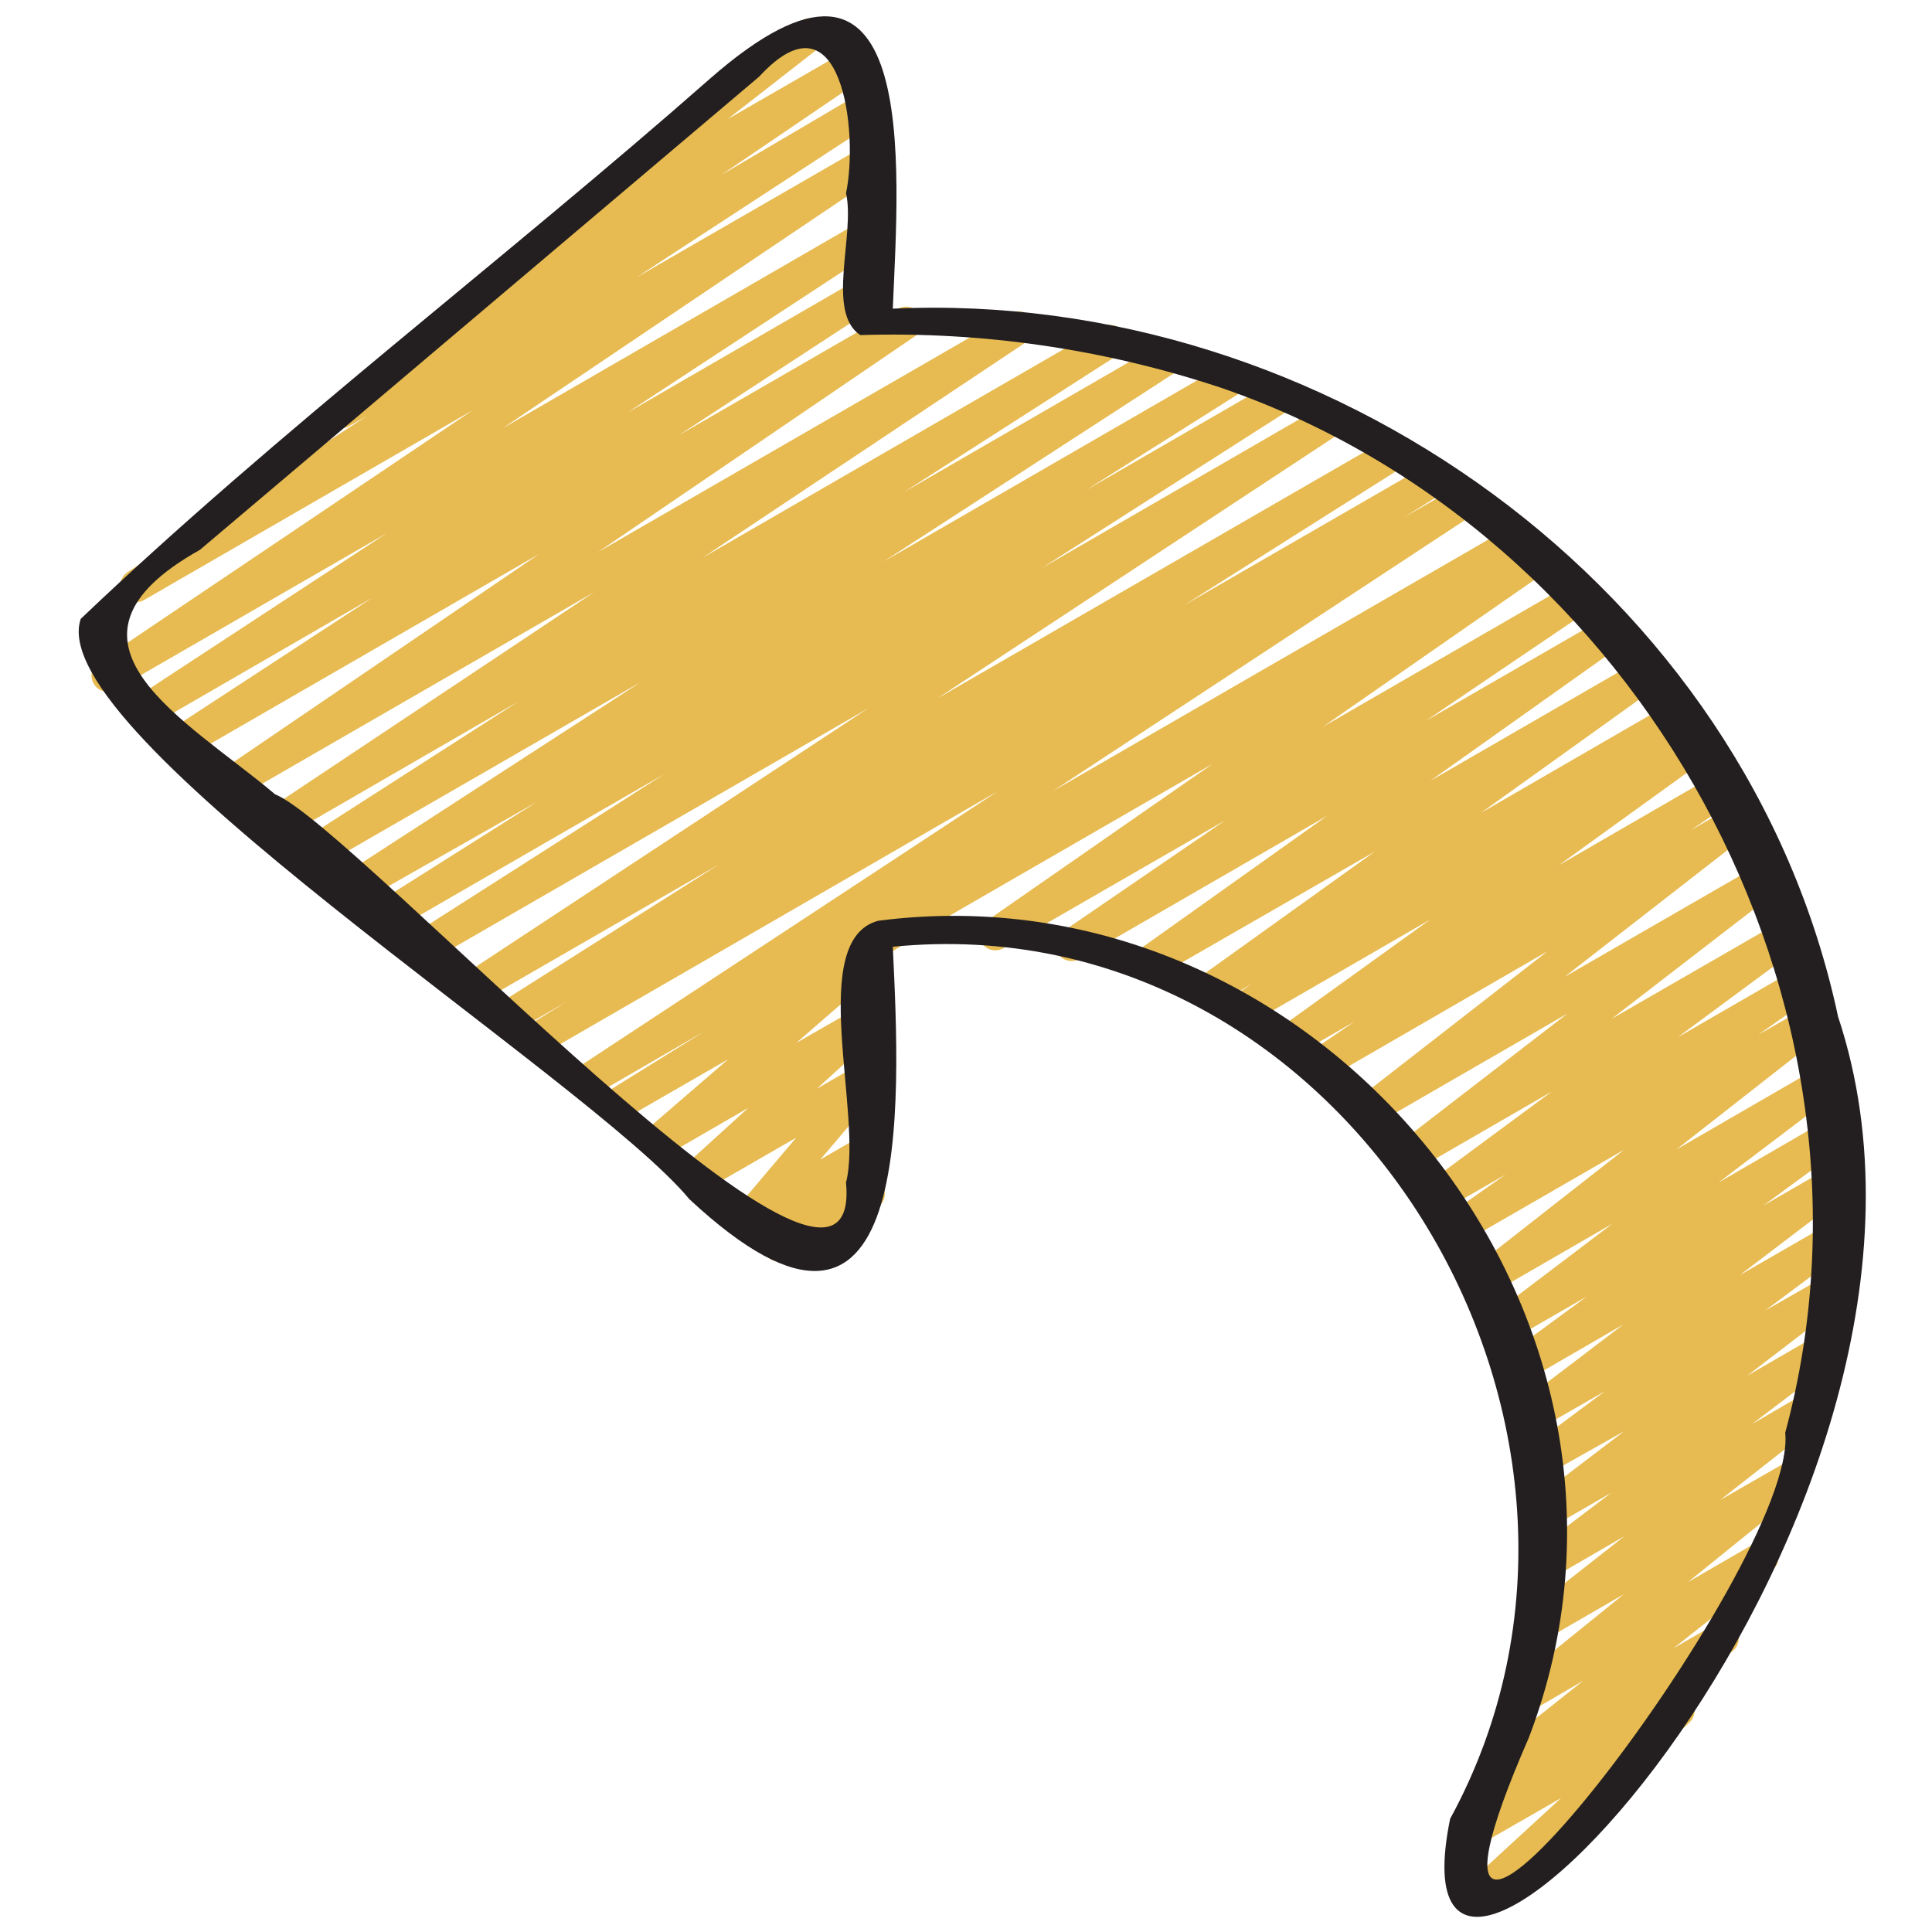
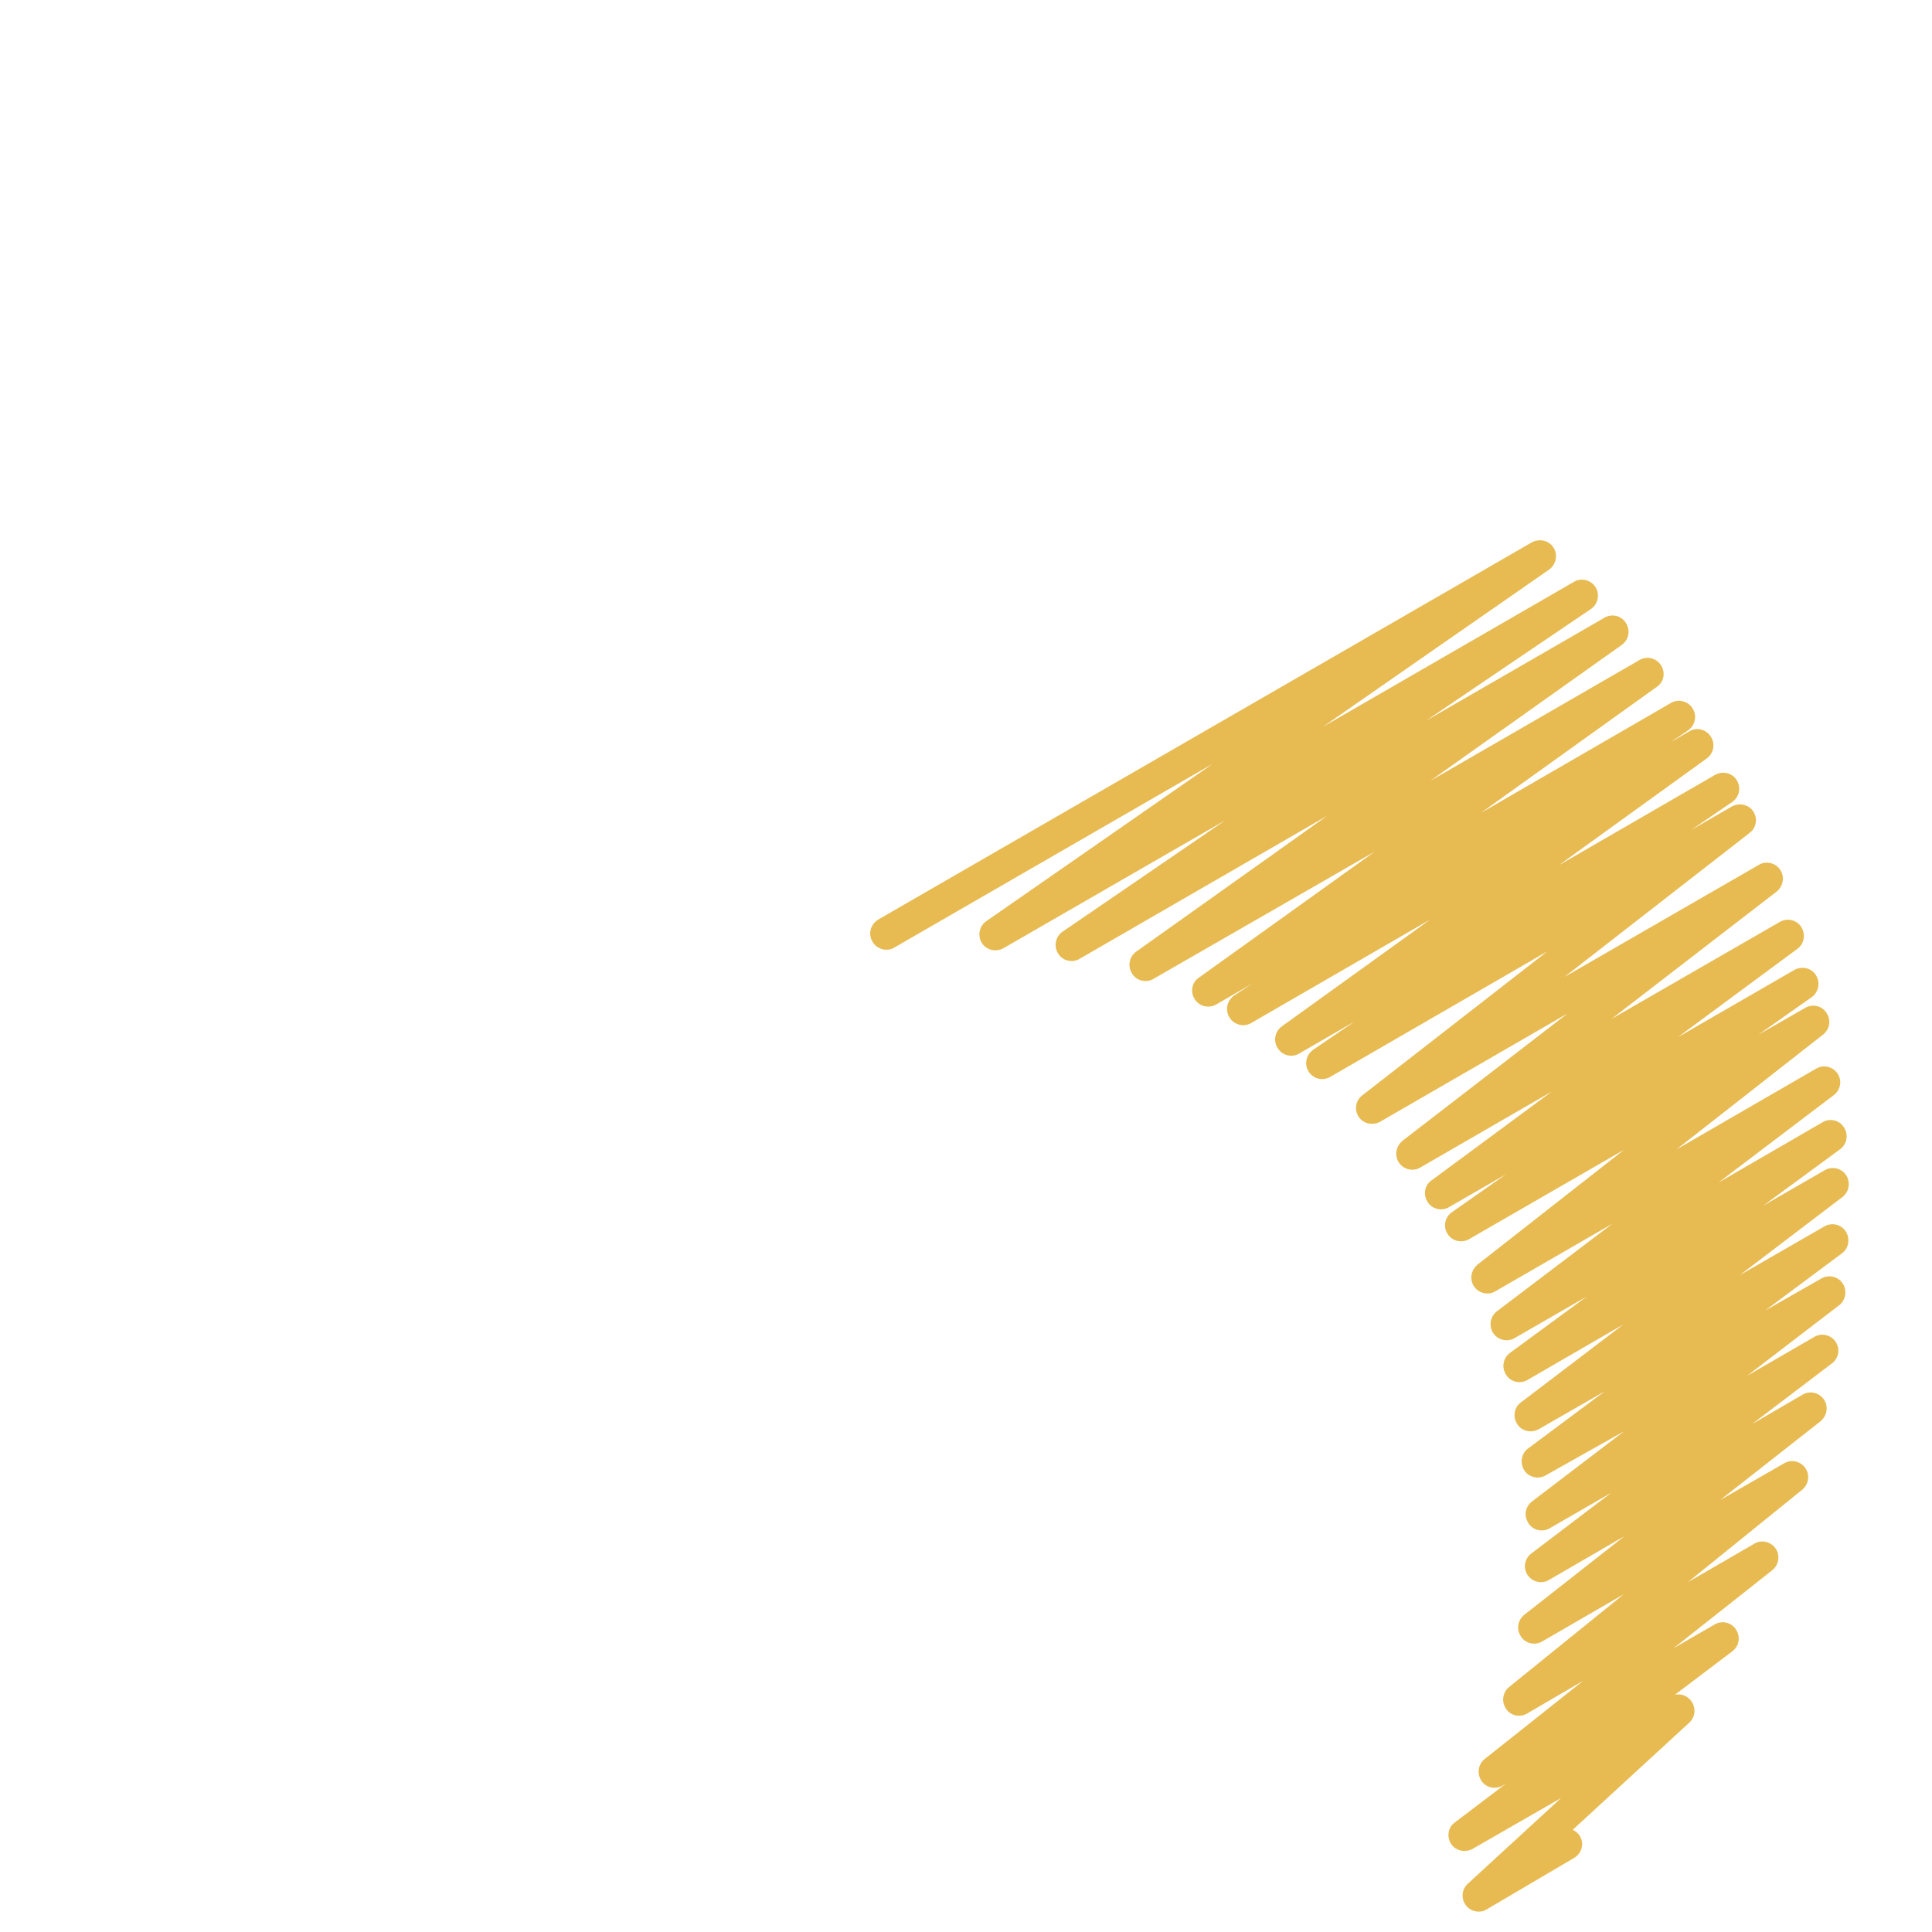
<svg xmlns="http://www.w3.org/2000/svg" xml:space="preserve" style="enable-background:new 0 0 512 512;" viewBox="0 0 512 512" height="512px" width="512px" y="0px" x="0px" id="Icons" version="1.1">
  <style type="text/css">
	.st0{fill:#E7BB51;}
	.st1{fill:#231F20;}
</style>
  <path d="M391.9,506.6c-2.4,0-4.3-1.9-4.3-4.3c0-1.2,0.5-2.3,1.4-3.1l24.7-22.7L390.2,490c-2.1,1.1-4.7,0.4-5.8-1.6  c-1-1.8-0.6-4.2,1.1-5.4l13.7-10.4l-1,0.6c-2,1.2-4.7,0.5-5.8-1.6c-1-1.8-0.6-4.1,1-5.4l26.2-20.8l-14.9,8.7c-2,1.2-4.7,0.5-5.8-1.6  c-1-1.8-0.6-4.1,1-5.4l30.4-24.6l-21.6,12.5c-2,1.2-4.7,0.5-5.8-1.6c-1.1-1.8-0.6-4.2,1.1-5.5l26.5-20.8l-20,11.6  c-2,1.2-4.6,0.5-5.8-1.5c-1.1-1.9-0.6-4.2,1.1-5.5l21.2-16.1l-16.3,9.4c-2,1.2-4.7,0.5-5.8-1.6c-1.1-1.9-0.6-4.2,1.1-5.5l24.4-18.6  L409.6,391c-2.1,1.2-4.7,0.4-5.8-1.6c-1-1.9-0.6-4.2,1.1-5.5l20.4-15.2l-17.6,10.1c-2.1,1.1-4.7,0.4-5.8-1.7c-1-1.8-0.6-4.1,1.1-5.4  l27.2-20.7l-25.4,14.7c-2,1.2-4.7,0.5-5.8-1.6c-1.1-1.9-0.6-4.3,1.2-5.6l20.3-14.9l-19.1,11c-2,1.2-4.6,0.5-5.8-1.5  c-1.1-1.9-0.6-4.3,1.1-5.6l30.6-23.2l-31,17.9c-2,1.2-4.6,0.5-5.8-1.5c-1.1-1.9-0.6-4.2,1.1-5.6l38.8-30.4l-41.1,23.7  c-2.1,1.2-4.7,0.4-5.8-1.6c-1.1-1.9-0.5-4.3,1.2-5.5l14.4-10.1l-15.1,8.7c-2,1.2-4.7,0.5-5.8-1.6c-1.1-1.9-0.6-4.3,1.2-5.5  l31.8-23.5l-34.8,20.1c-2,1.2-4.6,0.5-5.8-1.5c-1.1-1.9-0.6-4.2,1.1-5.6l43.7-33.7l-49.7,28.7c-2.1,1.1-4.7,0.4-5.8-1.6  c-1-1.8-0.6-4.1,1.1-5.4l49.1-38.2l-57.6,33.3c-2.1,1.2-4.7,0.4-5.8-1.6c-1.1-1.9-0.5-4.3,1.3-5.6l11-7.5l-14.7,8.5  c-2,1.2-4.6,0.5-5.8-1.6c-1.1-1.9-0.6-4.3,1.2-5.6l39.3-28.3l-47.4,27.4c-2,1.2-4.6,0.5-5.8-1.5c-1.2-2-0.6-4.5,1.3-5.8l4.7-3.1  l-9.5,5.5c-2.1,1.2-4.7,0.4-5.8-1.6c-1.1-1.9-0.6-4.3,1.2-5.5l46.6-33.4l-58.6,33.7c-2,1.2-4.7,0.5-5.8-1.6  c-1.1-1.9-0.6-4.3,1.2-5.6l50.6-36l-65.6,37.9c-2,1.2-4.7,0.5-5.8-1.6c-1.1-1.9-0.5-4.4,1.3-5.6l43.1-29.5l-58.8,33.9  c-2,1.1-4.5,0.5-5.7-1.4c-1.2-1.9-0.7-4.5,1.2-5.8l60-41.7l-84.2,48.6c-2,1.3-4.6,0.7-5.9-1.3c-1.3-2-0.7-4.6,1.3-5.9  c0.1-0.1,0.2-0.1,0.3-0.2l173.1-99.9c2.1-1.1,4.7-0.4,5.8,1.6c1.1,1.9,0.5,4.3-1.2,5.6l-60,41.7l66.5-38.4c2-1.2,4.6-0.5,5.8,1.5  c1.1,1.9,0.6,4.4-1.3,5.7L377.9,191l47.3-27.3c2-1.2,4.7-0.5,5.8,1.6c1.1,1.9,0.6,4.3-1.2,5.6l-50.7,36l55.4-32  c2.1-1.2,4.7-0.4,5.8,1.6c1.1,1.9,0.6,4.3-1.2,5.5l-46.6,33.4l50.3-29.1c2-1.2,4.6-0.5,5.8,1.5c1.2,2,0.6,4.5-1.3,5.8l-4.6,3.1  l5-2.9c2-1.2,4.6-0.5,5.8,1.6c1.1,1.9,0.6,4.3-1.2,5.6l-39.2,28.3l41.5-24c2.1-1.1,4.7-0.4,5.8,1.7c1,1.9,0.5,4.2-1.3,5.5l-11,7.5  l10.9-6.3c2.1-1.1,4.7-0.4,5.8,1.6c1,1.8,0.6,4.1-1.1,5.4l-49.1,38.2l51.5-29.7c2-1.2,4.6-0.5,5.8,1.5c1.1,1.9,0.6,4.2-1.1,5.6  l-43.7,33.7l44.6-25.7c2.1-1.2,4.7-0.4,5.8,1.6c1,1.9,0.6,4.2-1.1,5.5l-31.8,23.5l31-17.9c2.1-1.1,4.7-0.4,5.8,1.7  c1,1.9,0.5,4.2-1.2,5.5L466,274.2l12.4-7.1c2-1.2,4.7-0.5,5.8,1.6c1.1,1.8,0.6,4.2-1.1,5.5l-38.8,30.4l37-21.4  c2-1.2,4.6-0.5,5.8,1.5c1.1,1.9,0.6,4.2-1.1,5.5l-30.6,23.2l27.6-16c2-1.2,4.7-0.5,5.8,1.6c1.1,1.9,0.6,4.3-1.2,5.6l-20.3,14.9  l16.3-9.4c2.1-1.2,4.7-0.4,5.8,1.6c1,1.8,0.6,4.2-1.1,5.5l-27.2,20.7l22.4-12.9c2.1-1.2,4.7-0.4,5.8,1.6c1,1.9,0.6,4.2-1.1,5.5  l-20.4,15.2l14.9-8.5c2.1-1.2,4.7-0.4,5.8,1.6c1,1.8,0.6,4.2-1.1,5.5l-24.4,18.7l17.8-10.3c2-1.2,4.6-0.5,5.8,1.5  c1.1,1.9,0.6,4.2-1.1,5.5l-21.2,16.1l13.4-7.8c2-1.2,4.6-0.5,5.8,1.5c1.1,1.9,0.6,4.2-1.1,5.6l-26.5,20.8l16.9-9.7  c2-1.2,4.6-0.5,5.8,1.5c1.1,1.8,0.6,4.2-1,5.5l-30.3,24.5l17.6-10.2c2-1.2,4.6-0.5,5.8,1.5c1.1,1.8,0.6,4.2-1,5.5l-26.2,20.7  l10.9-6.3c2-1.2,4.7-0.5,5.8,1.6c1.1,1.9,0.6,4.2-1.1,5.5l-15.2,11.5c1.6-0.3,3.3,0.3,4.3,1.7c1.3,1.8,1.1,4.2-0.5,5.7l-30.9,28.4  c0.8,0.4,1.5,1,1.9,1.7c1.2,2,0.5,4.6-1.6,5.8L394,506C393.4,506.4,392.7,506.6,391.9,506.6L391.9,506.6z" class="st0" />
-   <path d="M206.4,334.3c-2.4,0-4.3-1.9-4.3-4.3c0-1.1,0.4-2.1,1.2-2.9l4-4.2l-7,4c-2,1.2-4.7,0.4-5.8-1.6  c-0.9-1.5-0.7-3.5,0.4-4.8l16.1-19l-24.3,14c-2.1,1.1-4.7,0.4-5.8-1.6c-0.9-1.7-0.6-3.8,0.8-5.2l16.6-15.1l-22.3,12.9  c-2.1,1.2-4.7,0.4-5.8-1.6c-1-1.8-0.6-4,0.9-5.3l21.9-18.9l-28.3,16.3c-2.1,1.1-4.7,0.4-5.8-1.7c-1.1-1.9-0.4-4.4,1.4-5.6l26.4-16.4  l-29.7,17.2c-2.1,1.2-4.7,0.4-5.8-1.6c-1.1-1.9-0.5-4.4,1.3-5.6l111.9-73.6l-120.6,69.7c-2.1,1.1-4.7,0.4-5.8-1.7  c-1.1-2-0.5-4.4,1.4-5.6l10.9-6.7l-13.7,7.9c-2.1,1.1-4.7,0.4-5.8-1.7c-1.1-1.9-0.5-4.4,1.4-5.6l58.3-36.9l-63.1,36.4  c-2.1,1.2-4.7,0.4-5.8-1.6c-1.1-1.9-0.5-4.4,1.3-5.6l107.2-70.6l-115.7,66.8c-2.1,1.1-4.7,0.4-5.8-1.6c-1.1-2-0.5-4.4,1.4-5.6  l66.1-42.2l-71.5,41.3c-2.1,1.1-4.7,0.3-5.8-1.8c-1-1.9-0.4-4.3,1.4-5.5l42.1-26.6L96,238.8c-2,1.2-4.6,0.6-5.9-1.4  s-0.6-4.6,1.4-5.9l78.4-50.8l-84.8,48.9c-2.1,1.1-4.7,0.4-5.8-1.7c-1.1-1.9-0.5-4.4,1.4-5.6l56.7-36.4l-61.7,35.7  c-2,1.2-4.7,0.4-5.8-1.6c-1.1-1.9-0.5-4.4,1.3-5.6l86.3-57.5l-94.1,54.3c-2.1,1.2-4.7,0.4-5.8-1.6c-1.1-1.9-0.5-4.3,1.3-5.6l84-57.2  l-92.5,53.4c-2.1,1.1-4.7,0.4-5.8-1.7c-1.1-1.9-0.5-4.3,1.3-5.6l52.8-34.5l-58.1,33.6c-2.1,1.2-4.7,0.4-5.8-1.6  c-1.1-1.9-0.5-4.4,1.3-5.6l66.4-43.5l-71.9,41.5c-2.1,1.1-4.7,0.4-5.8-1.7c-1.1-1.9-0.5-4.3,1.3-5.6l99.2-66.8l-87.1,50.3  c-2,1.2-4.7,0.4-5.8-1.6c-1.1-1.9-0.5-4.4,1.3-5.7l63.6-41.5l-4.7,2.7c-2,1.2-4.7,0.5-5.8-1.6c-1.1-1.9-0.5-4.4,1.3-5.6l52.6-35.6  c-2.3-0.6-3.7-2.9-3.1-5.1c0.2-0.9,0.8-1.8,1.5-2.4l53.5-41.7c-0.7-1.9,0.1-4.1,1.9-5.1l18.1-10.4c2-1.2,4.6-0.5,5.8,1.6  c1.1,1.8,0.6,4.2-1.1,5.5l-24.5,19.1l32.8-18.9c2-1.2,4.7-0.5,5.8,1.6c1.1,1.9,0.5,4.4-1.3,5.6l-39,26.5L228,24.7  c2-1.2,4.6-0.5,5.8,1.5c1.1,2,0.5,4.5-1.4,5.7l-63.7,41.6l59.3-34.2c2-1.2,4.6-0.5,5.8,1.6c1.1,1.9,0.6,4.4-1.3,5.7l-99.3,66.9  l94.8-54.8c2.1-1.2,4.7-0.4,5.8,1.6c1.1,1.9,0.5,4.4-1.3,5.6l-66.3,43.5l61.9-35.8c2-1.2,4.7-0.4,5.8,1.6c1.1,1.9,0.5,4.4-1.3,5.7  l-52.8,34.5l58.2-33.6c2.1-1.1,4.7-0.4,5.8,1.7c1.1,1.9,0.5,4.3-1.3,5.6l-84,57.2l109.5-63.2c2-1.2,4.7-0.4,5.8,1.6  c1.1,1.9,0.5,4.4-1.3,5.6l-86.3,57.5l105.8-61.1c2-1.2,4.6-0.5,5.8,1.5c1.2,2,0.5,4.5-1.4,5.8l-56.8,36.4l68.7-39.7  c2-1.2,4.6-0.5,5.8,1.5c1.1,2,0.5,4.5-1.4,5.7l-78.5,50.9l91.2-52.7c2.1-1.2,4.7-0.4,5.8,1.6c1.1,2,0.5,4.4-1.4,5.7l-42,26.5  l50-28.9c2.1-1.1,4.7-0.4,5.8,1.7c1,1.9,0.5,4.3-1.4,5.6l-66.2,42.3l75.1-43.4c2-1.2,4.6-0.6,5.9,1.5c1.2,2,0.6,4.6-1.4,5.8  l-107.2,70.6l119.2-68.8c2.1-1.1,4.7-0.4,5.8,1.7c1.1,1.9,0.5,4.4-1.4,5.6l-58.2,36.8l64.6-37.3c2.1-1.1,4.7-0.4,5.8,1.7  c1.1,2,0.5,4.4-1.4,5.6l-10.9,6.8l14.6-8.4c2.1-1.1,4.7-0.4,5.8,1.7c1,1.9,0.5,4.3-1.3,5.5l-111.9,73.6l121.2-70  c2-1.2,4.7-0.5,5.8,1.6c1.1,2,0.5,4.5-1.4,5.7L234.3,253.5c0.2,1.5-0.3,3-1.4,3.9L211,276.4l17.1-9.8c2.1-1.1,4.7-0.4,5.8,1.6  c0.9,1.7,0.6,3.8-0.8,5.2l-16.6,15.1l11.6-6.7c2-1.2,4.7-0.5,5.8,1.6c0.9,1.6,0.7,3.5-0.4,4.9l-16.1,19l10.7-6.2  c2-1.2,4.7-0.5,5.8,1.6c0.9,1.6,0.7,3.7-0.6,5l-4.3,4.6c1.9-0.6,3.9,0.3,4.9,2c1.2,2,0.5,4.6-1.6,5.8l-23.7,13.7  C207.9,334.1,207.2,334.3,206.4,334.3L206.4,334.3z" class="st0" />
-   <path d="M384.3,482c-18.9,92.4,146.4-81.3,102.8-212.6c-24.2-113.7-136-192.9-250.5-187.6c1.6-38,7.5-110-48.5-60.9  C133.2,69.2,74,113.9,21.4,164c-10.5,30.5,134.7,121.7,161.3,153.8c60,55.9,55.9-25.1,53.9-66.9C356.9,239,441,378.1,384.3,482  L384.3,482z M405.2,460.4c42.4-111.2-55.2-231.5-172.4-216.4c-19.2,5-4,51.5-8.6,69.4c5.1,54.3-130.1-94.5-151.3-102.9  C49.6,190.8,9.6,170,53,145.7L201.2,20.3c21.9-23.8,26.4,14.9,23,30.9c2.5,10.8-5.4,31.6,3.8,37.6c32.4-1,64.6,3.7,95.4,13.9  c111.1,38,180.5,162.8,149.7,277C476.7,414.7,358.2,568,405.2,460.4z" class="st1" />
</svg>